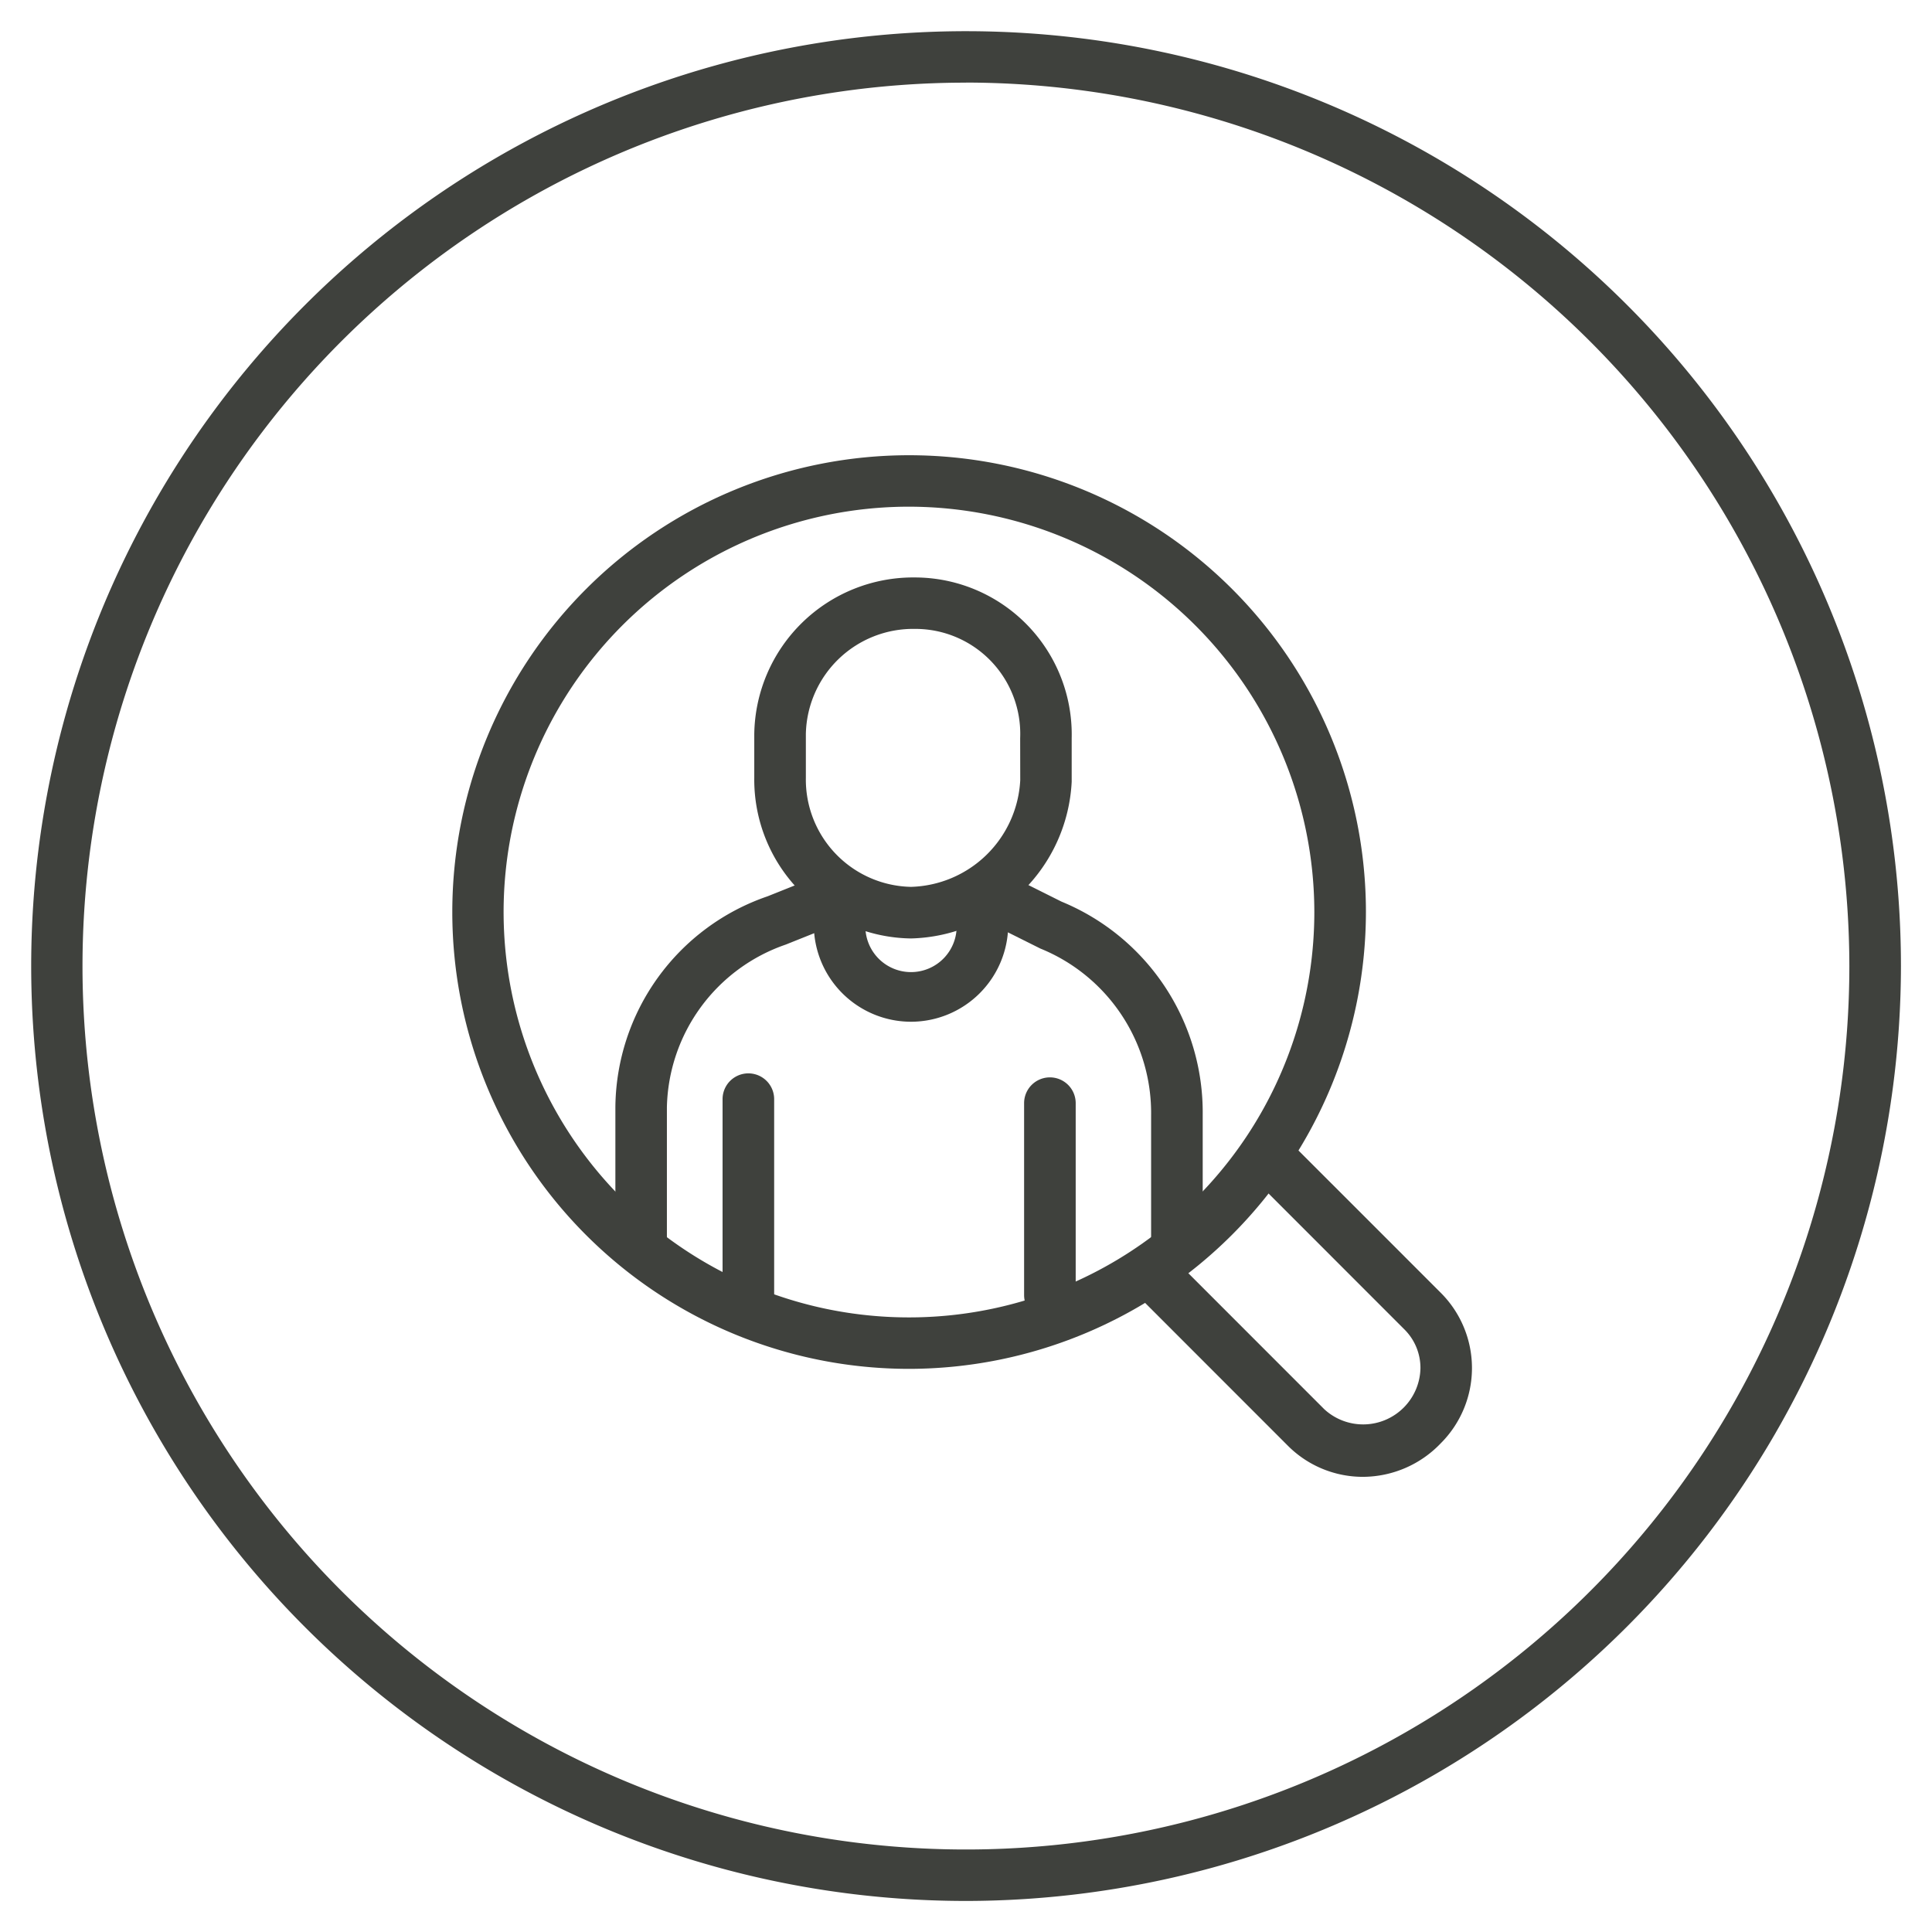
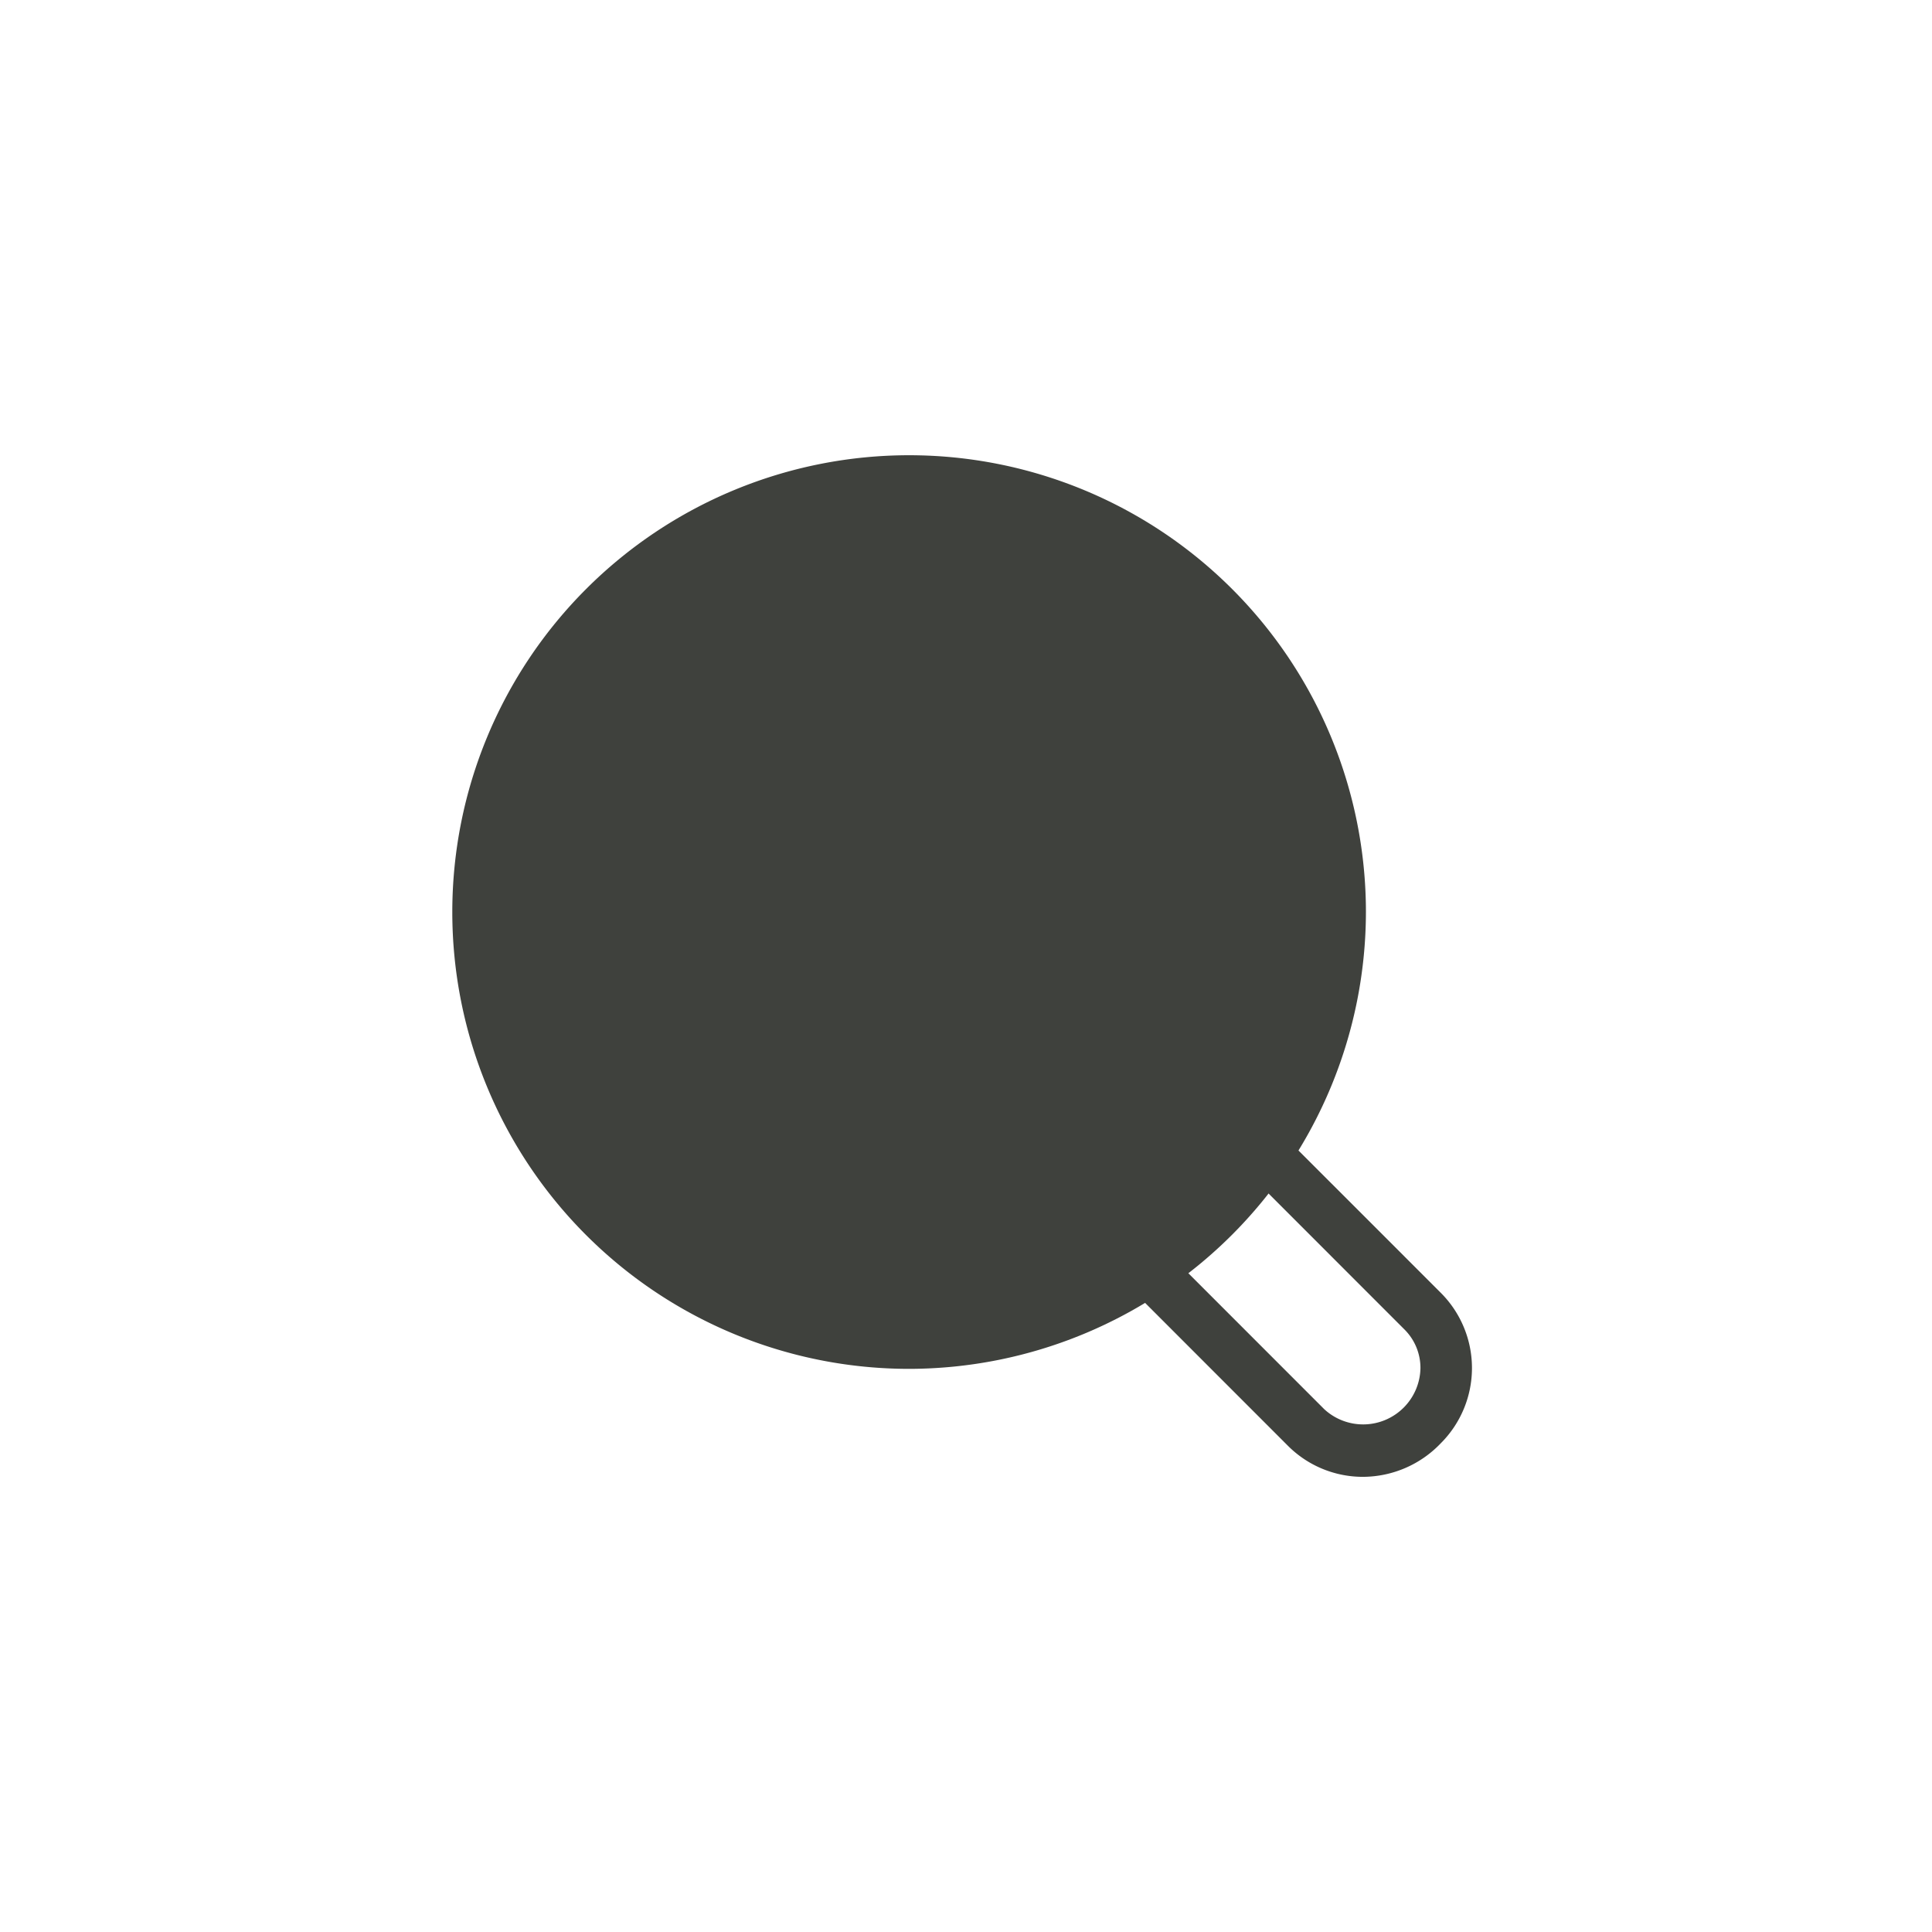
<svg xmlns="http://www.w3.org/2000/svg" viewBox="0 0 27 27">
  <defs>
    <style>.a{fill:#3f413d;}</style>
  </defs>
  <path class="a" d="M16.447,17.692a.36.36,0,0,1-.36-.36V15.583a2.481,2.481,0,0,0-1.548-2.327l-.693-.346a.36.36,0,1,1,.322-.643l.666.333a3.186,3.186,0,0,1,1.974,2.983v1.75A.36.36,0,0,1,16.447,17.692Z" />
  <path class="a" d="M8.96,17.692a.36.36,0,0,1-.36-.36v-1.86a3.145,3.145,0,0,1,2.127-2.946l.54-.216a.36.36,0,0,1,.268.669l-.555.222A2.46,2.46,0,0,0,9.32,15.472v1.86A.36.36,0,0,1,8.96,17.692Z" />
  <path class="a" d="M12.731,14.279a1.36,1.36,0,0,1-1.358-1.358V12.755a.36.36,0,0,1,.721,0v.167a.638.638,0,1,0,1.275,0V12.755a.36.36,0,0,1,.721,0v.167A1.36,1.36,0,0,1,12.731,14.279Z" />
  <path class="a" d="M10.458,18.459a.36.36,0,0,1-.36-.36V15.361a.36.36,0,0,1,.721,0v2.738A.36.36,0,0,1,10.458,18.459Z" />
-   <path class="a" d="M14.672,18.459a.36.36,0,0,1-.36-.36V15.417a.36.36,0,0,1,.721,0v2.682A.36.36,0,0,1,14.672,18.459Z" />
-   <path class="a" d="M12.731,13.115a2.22,2.22,0,0,1-2.19-2.245v-.61a2.221,2.221,0,0,1,2.246-2.19,2.195,2.195,0,0,1,2.19,2.246v.61A2.306,2.306,0,0,1,12.731,13.115Zm.056-4.326a1.5,1.5,0,0,0-1.525,1.47v.61a1.5,1.5,0,0,0,1.47,1.525,1.573,1.573,0,0,0,1.526-1.49l-.001-.59A1.466,1.466,0,0,0,12.787,8.789Z" />
-   <path class="a" d="M12.704,19.13a6.384,6.384,0,1,1,6.385-6.384A6.393,6.393,0,0,1,12.704,19.13Zm0-12.049a5.665,5.665,0,1,0,5.664,5.665A5.671,5.671,0,0,0,12.704,7.081Z" />
+   <path class="a" d="M12.704,19.13a6.384,6.384,0,1,1,6.385-6.384A6.393,6.393,0,0,1,12.704,19.13Zm0-12.049A5.671,5.671,0,0,0,12.704,7.081Z" />
  <path class="a" d="M19.05,20.639a1.48,1.48,0,0,1-1.052-.435l-2.036-2.037a.36.36,0,1,1,.51-.509l2.036,2.037a.801.801,0,0,0,1.343-.576.758.758,0,0,0-.226-.542L17.589,16.54a.36.36,0,1,1,.51-.509l2.036,2.036a1.486,1.486,0,0,1,0,2.103A1.51,1.51,0,0,1,19.05,20.639Z" />
-   <path class="a" d="M13.5,26.566A13.065,13.065,0,1,1,26.566,13.5,13.08,13.08,0,0,1,13.5,26.566Zm0-25.411A12.346,12.346,0,1,0,25.845,13.5,12.36,12.36,0,0,0,13.5,1.154Z" />
</svg>